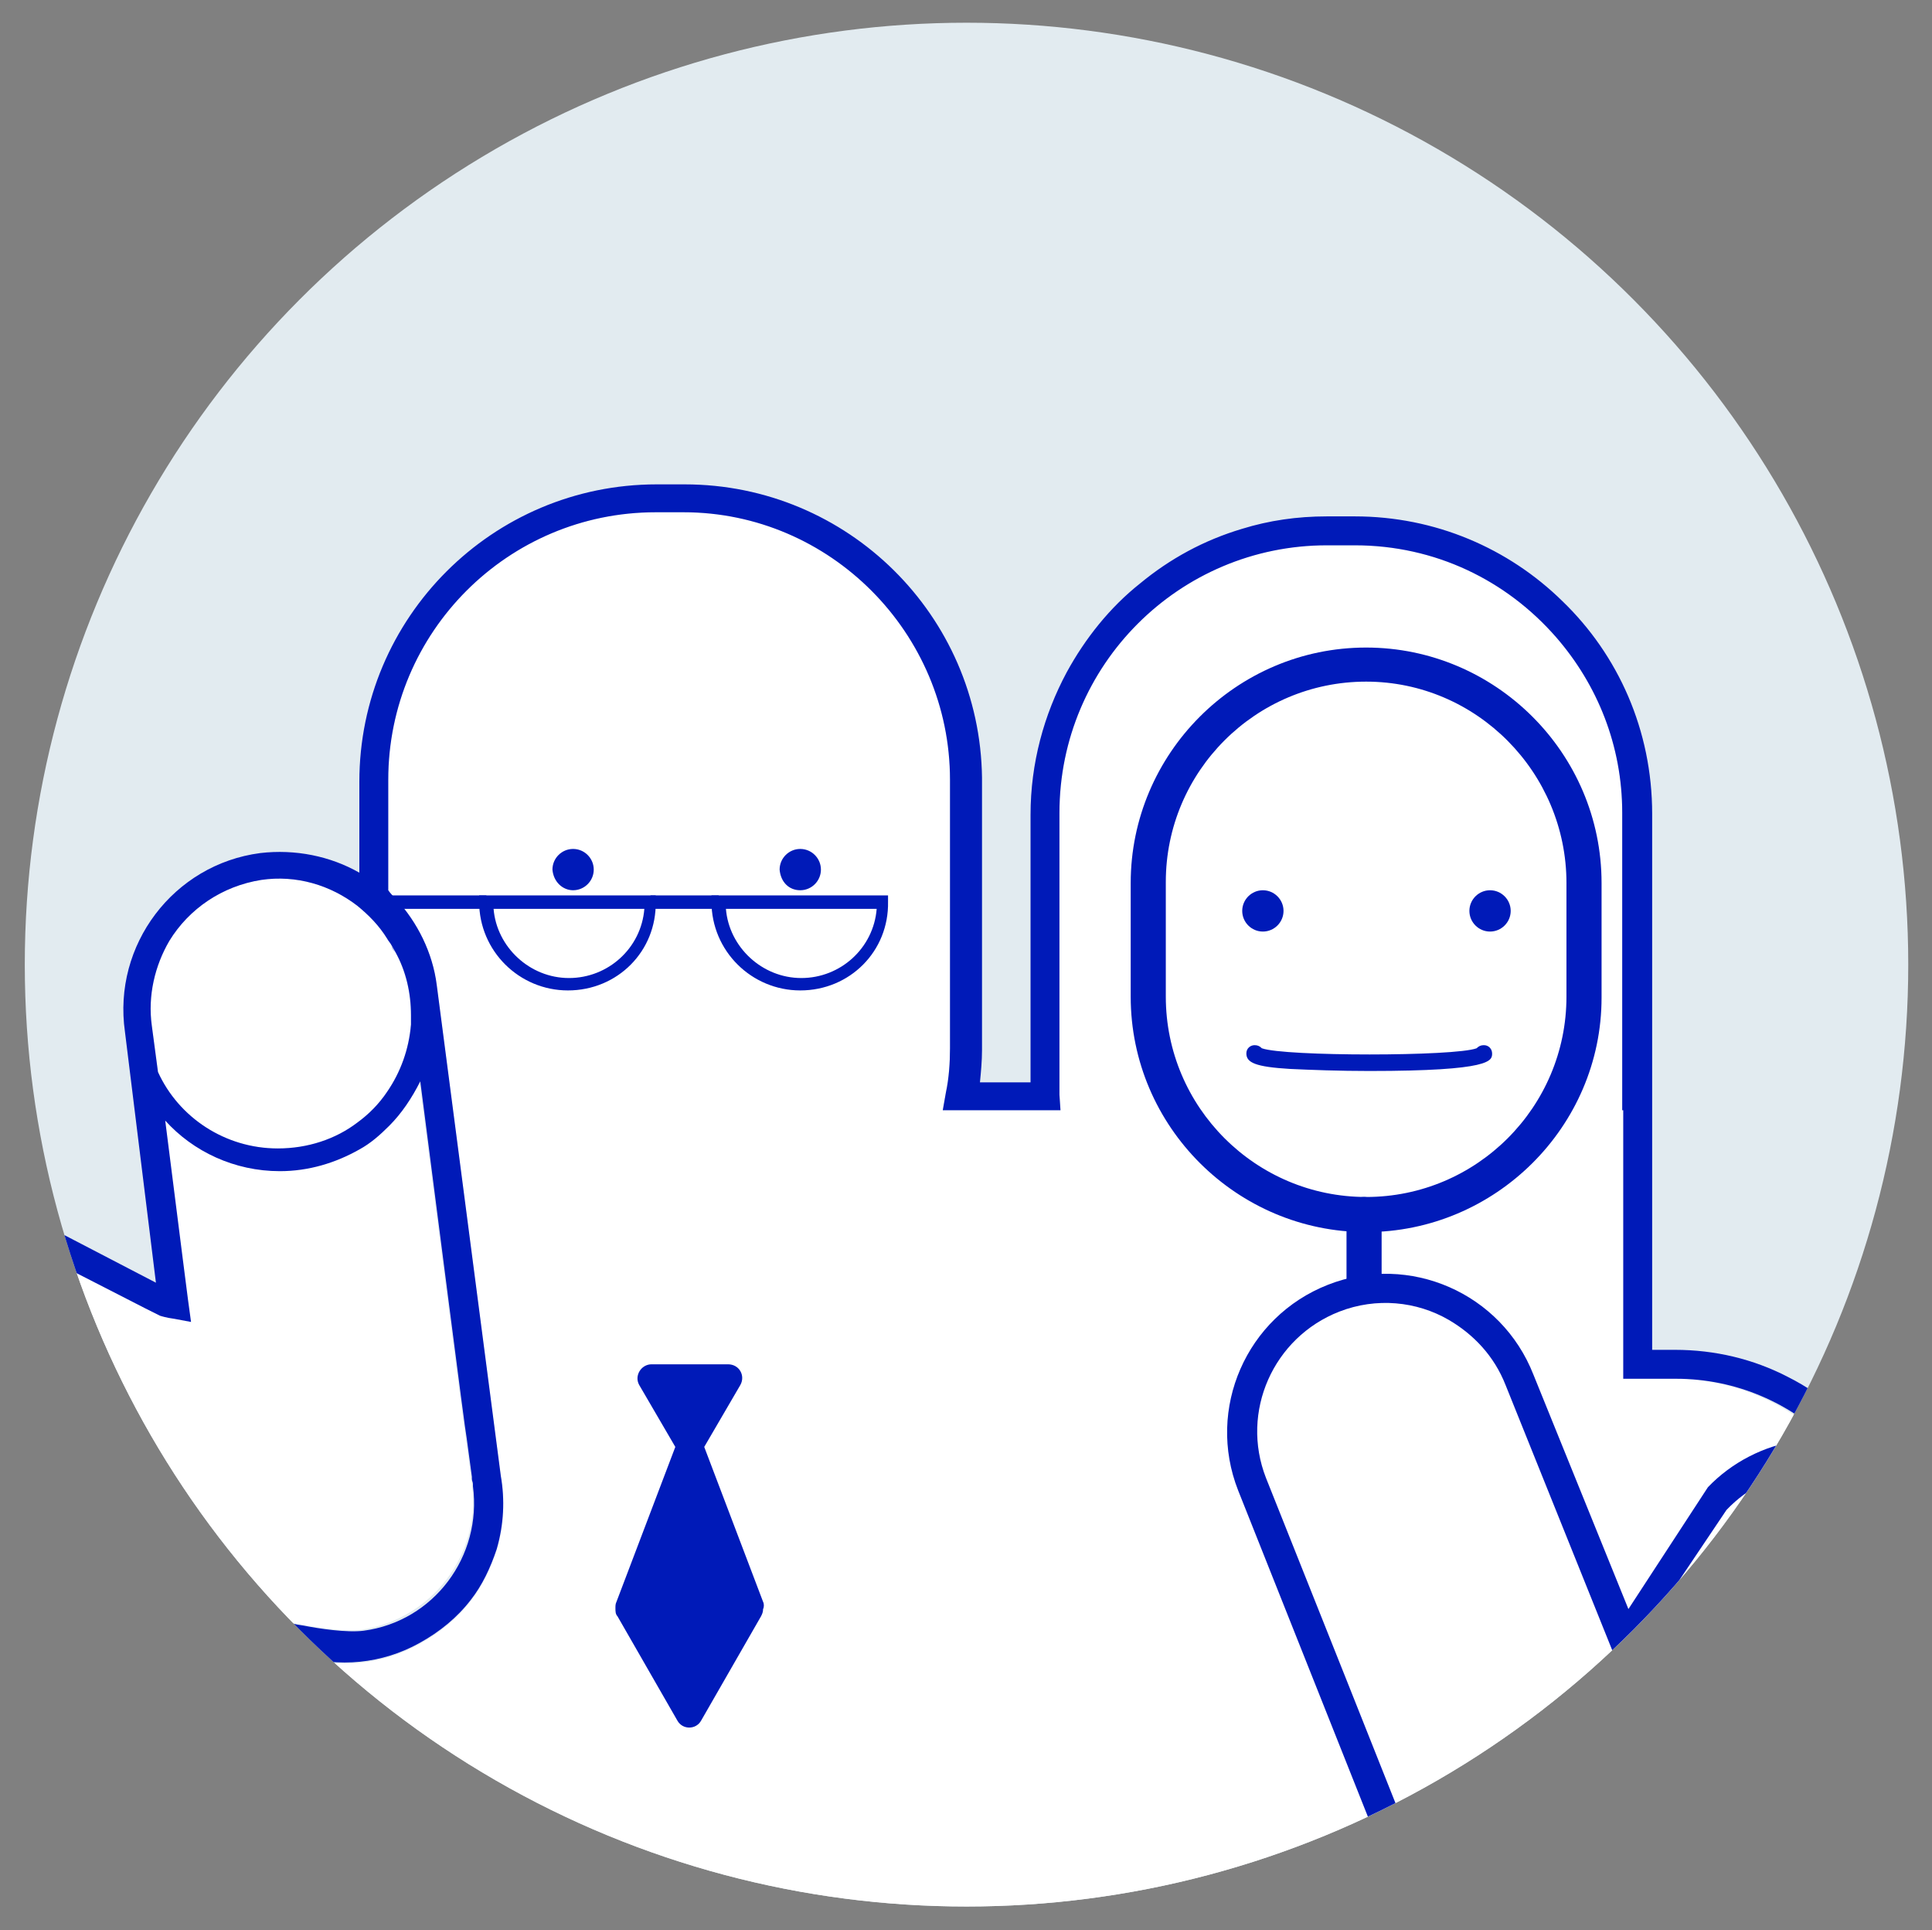
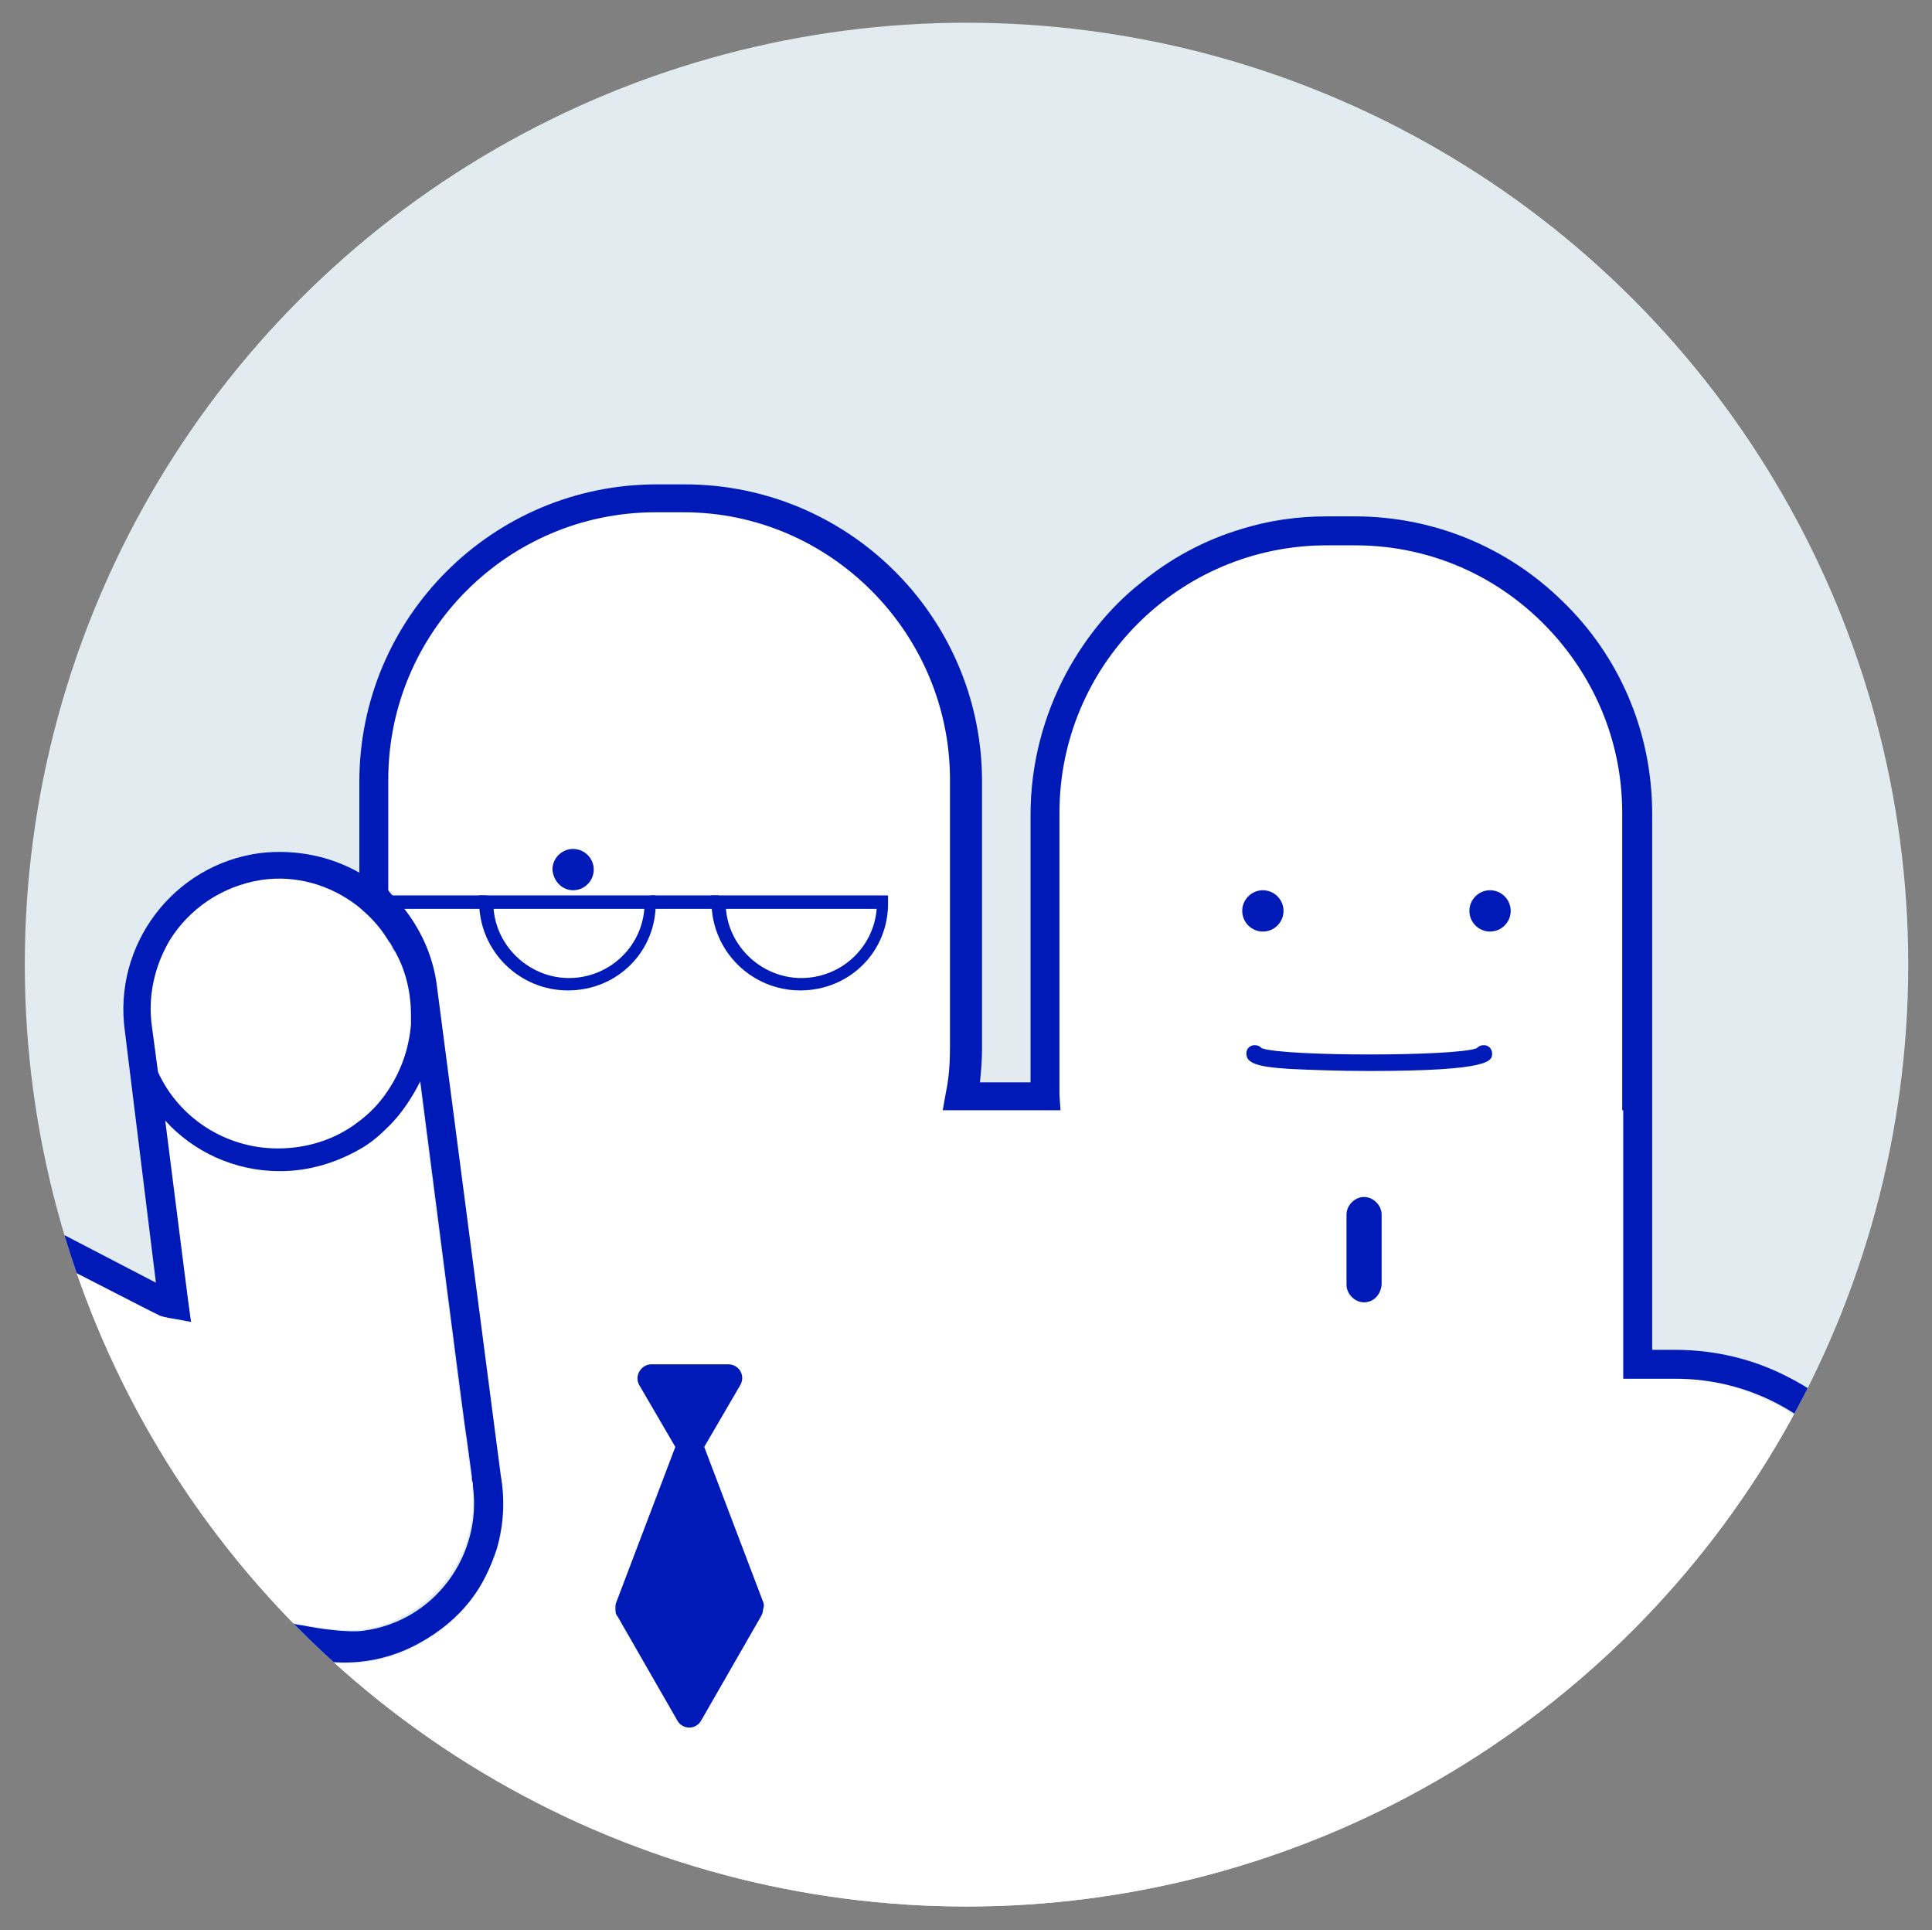
<svg xmlns="http://www.w3.org/2000/svg" xmlns:xlink="http://www.w3.org/1999/xlink" version="1.1" id="Capa_1" x="0px" y="0px" viewBox="0 0 187.1 186.9" style="enable-background:new 0 0 187.1 186.9;" xml:space="preserve">
  <rect x="0" y="0" width="187.1" height="186.9" fill="#808080" stroke="none" />
  <style type="text/css">
	.st0{clip-path:url(#SVGID_00000147913801905901444250000004526868212156064398_);fill:#E2EBF0;}
	.st1{clip-path:url(#SVGID_00000147913801905901444250000004526868212156064398_);}
	.st2{fill:#FFFFFF;}
	.st3{fill:#001AB8;}
</style>
  <g>
    <defs>
      <circle id="SVGID_1_" cx="93.6" cy="93.4" r="91.2" />
    </defs>
    <clipPath id="SVGID_00000183238424189501224730000011331848988879207096_">
      <use xlink:href="#SVGID_1_" style="overflow:visible;" />
    </clipPath>
    <circle style="clip-path:url(#SVGID_00000183238424189501224730000011331848988879207096_);fill:#E2EBF0;" cx="93.6" cy="93.4" r="91.2" />
    <g style="clip-path:url(#SVGID_00000183238424189501224730000011331848988879207096_);">
      <g>
        <path class="st2" d="M183.3,154.8v71.5c0,3.1-2.5,5.7-5.7,5.7c-0.7,0-1.4-0.1-2-0.4l-0.7-0.3l-0.6,0.4c-3.6,2.5-7.8,3.8-12.1,3.8     H157v41.4h8.9c1.9,0,3.4,1.5,3.4,3.4v1.2c0,1.9-1.5,3.4-3.4,3.4h-45.7c-1.6,0-3-1.1-3.3-2.6l-0.2-0.7v-35.3h-39v30.6h8.9     c1.9,0,3.4,1.5,3.4,3.4v1.2c0,1.9-1.5,3.4-3.4,3.4H41c-1.6,0-3-1.1-3.3-2.6l-0.1-0.4v-46.7h-2.8c-11.7,0-21.2-9.5-21.2-21.2     v-59.4l15.3,5.8c3.9,1.2,8.1,0.8,11.7-1.2c2-1.1,3.7-2.5,5-4.2c1.1-1.4,1.9-3.1,2.5-4.9c0.7-2.4,0.8-4.8,0.4-7.1l-6.2-47.5     c-0.4-3.2-1.9-6.1-3.9-8.3c-0.3-0.3-0.6-0.6-0.8-0.9V75.5c0-14.3,11.6-25.9,25.9-25.9h2.7C80.4,49.6,92,61.3,92,75.5v26     c0,1.4-0.1,2.9-0.4,4.3l-0.3,1.7h11.4l-0.1-1.5c0-0.4,0-0.8,0-1.3v-26c0-14.3,11.6-25.9,25.9-25.9h2.7c7.8,0,14.7,3.4,19.5,8.9v0     c4,4.6,6.4,10.5,6.4,17v26c0,0.4,0,0.8,0,1.3l0,1.5h0.1v26h5.1C173.8,133.6,183.3,143.1,183.3,154.8z" />
      </g>
      <g>
        <path class="st2" d="M35,157.8c-1.6,0.2-4.3-0.2-5.8-0.5c-0.8-0.1-1.6-0.3-2.3-0.6l-13.3-5.1l-2.9-1.1l-17.5-6.7     c0,0.1,0,0.1,0,0.2v-23.2c2.7-1.2,5.9-1.2,8.7-0.4l12.1,6.2l1.4,0.7c0,0,0.6,0.2,1.4,0.3c0.5,0.1,1.1,0.2,1.6,0.3l-0.3-2.2     l-0.5-3.9l-1.7-13.4c2.7,3,6.7,4.9,11.1,4.9c2.8,0,5.4-0.8,7.7-2.1c1.1-0.6,2-1.4,2.9-2.3c1.2-1.2,2.2-2.7,3-4.3     c1.6,12.3,4.3,33.6,4.5,34.6l0.5,3.7v0.2c0,0.2,0.1,0.3,0.1,0.5l0,0.2C46.6,150.5,41.8,156.8,35,157.8z" />
      </g>
      <g>
        <path class="st2" d="M39.8,98.4c0,0.3,0,0.6,0,0.8c-0.2,2.4-1,4.6-2.3,6.5c-0.8,1.2-1.8,2.2-2.9,3c-2.1,1.6-4.8,2.5-7.7,2.5     c-5.1,0-9.6-3-11.6-7.4l-0.6-4.5c-0.4-2.9,0.3-5.8,1.7-8.2c1.9-3.1,5.1-5.3,8.9-5.9c3.4-0.5,6.7,0.5,9.3,2.5     c1.1,0.9,2.1,1.9,2.9,3.2c0.1,0.2,0.3,0.4,0.4,0.6c0.1,0.2,0.3,0.5,0.4,0.7C39.3,94.1,39.8,96.2,39.8,98.4z" />
      </g>
      <g>
        <path class="st3" d="M73.9,155.1l-5.7-15l3.5-6c0.5-0.9-0.1-2-1.2-2h-7.4c-1,0-1.7,1.1-1.2,2l3.5,6l-5.7,15     c-0.1,0.2-0.1,0.4-0.1,0.6c0,0.3,0,0.6,0.2,0.8l5.8,10.1c0.5,0.9,1.8,0.9,2.3,0l5.8-10.1c0.1-0.2,0.2-0.4,0.2-0.7     C74,155.6,74,155.3,73.9,155.1z" />
      </g>
      <g>
        <g>
-           <path class="st3" d="M77.5,86.2L77.5,86.2c1.1,0,2-0.9,2-2v0c0-1.1-0.9-2-2-2h0c-1.1,0-2,0.9-2,2v0      C75.6,85.4,76.4,86.2,77.5,86.2z" />
-         </g>
+           </g>
        <g>
          <path class="st3" d="M55.5,86.2L55.5,86.2c1.1,0,2-0.9,2-2v0c0-1.1-0.9-2-2-2h0c-1.1,0-2,0.9-2,2v0      C53.6,85.4,54.5,86.2,55.5,86.2z" />
        </g>
      </g>
      <g>
        <g>
          <path class="st3" d="M144.3,90.2L144.3,90.2c1.1,0,2-0.9,2-2v0c0-1.1-0.9-2-2-2l0,0c-1.1,0-2,0.9-2,2v0      C142.3,89.3,143.2,90.2,144.3,90.2z" />
        </g>
        <g>
          <path class="st3" d="M122.3,90.2L122.3,90.2c1.1,0,2-0.9,2-2v0c0-1.1-0.9-2-2-2h0c-1.1,0-2,0.9-2,2v0      C120.3,89.3,121.2,90.2,122.3,90.2z" />
        </g>
      </g>
      <g>
        <g>
          <path class="st3" d="M77.5,95.9c-4.7,0-8.6-3.8-8.6-8.6v-0.6h17.1v0.6C86.1,92.1,82.3,95.9,77.5,95.9z M70.3,88      c0.3,3.7,3.5,6.7,7.3,6.7s7-2.9,7.3-6.7H70.3z" />
        </g>
        <g>
          <path class="st3" d="M55,95.9c-4.7,0-8.6-3.8-8.6-8.6v-0.6h17.1v0.6C63.6,92.1,59.8,95.9,55,95.9z M47.8,88      c0.3,3.7,3.5,6.7,7.3,6.7s7-2.9,7.3-6.7H47.8z" />
        </g>
        <g>
          <rect x="63" y="86.7" class="st3" width="6.6" height="1.3" />
        </g>
        <g>
          <rect x="35.2" y="86.7" class="st3" width="11.9" height="1.3" />
        </g>
      </g>
      <g>
-         <path class="st3" d="M163,190c-0.6,0.6-1.2,1.1-1.8,1.6c-1.2,0.9-3.3,2.6-4.8,3.2c-6.4,2.5-13.6-0.7-16.1-7.1l-0.1-0.2     c0-0.1-0.1-0.3-0.1-0.4c0,0-0.1-0.1-0.1-0.1l-1.3-3.4c-0.5-1.4-16.1-40.5-16.1-40.5c-2.5-6.4,0.7-13.6,7.1-16.1     c3.6-1.4,7.5-1,10.6,0.8c2.4,1.4,4.4,3.5,5.5,6.3l10.7,26.6c1.2-0.9,2.3-2,2.3-2l8.4-12.5c2.1-2.2,4.9-3.6,7.9-3.9     c-0.2-0.4-0.5-0.8-0.7-1.1c-0.4-0.6-0.5-1.2-0.3-1.7c-3.3,0.5-6.4,2.1-8.7,4.5l-7.7,11.8l-9.2-22.7c-3.1-7.9-12-11.8-19.9-8.7     c-7.9,3.1-11.8,12-8.7,19.9l17.7,44.5c0.8,2.2,2,4.2,3.8,6l0,0c1.3,1.3,2.9,2.3,4.5,3c2,0.9,4.2,1.3,6.4,1.3     c4.1-0.1,7.9-1.7,10.8-4.7l25.1-29.6c-0.6-0.7-1.2-1.5-1.9-2.2L163,190z" />
-       </g>
+         </g>
      <g>
        <path class="st3" d="M132.1,126.1c-0.9,0-1.7-0.8-1.7-1.7v-6.8c0-0.9,0.8-1.7,1.7-1.7c0.9,0,1.7,0.8,1.7,1.7v6.8     C133.7,125.4,133,126.1,132.1,126.1z" />
      </g>
      <g>
-         <path class="st3" d="M132.3,119.3c-12.5,0-22.8-10.2-22.8-22.8V85.5c0-12.5,10.2-22.8,22.8-22.8c12.5,0,22.8,10.2,22.8,22.8v11.1     C155.1,109.1,144.8,119.3,132.3,119.3z M132.3,66c-10.7,0-19.4,8.7-19.4,19.4v11.1c0,10.7,8.7,19.4,19.4,19.4     c10.7,0,19.4-8.7,19.4-19.4V85.5C151.7,74.8,143,66,132.3,66z" />
-       </g>
+         </g>
      <g>
        <path class="st3" d="M182.5,141.8L182.5,141.8c-2.3-3.6-5.6-6.6-9.4-8.5c-3.3-1.7-7-2.6-10.9-2.6h-2.2v-24.6l0-0.5     c0-0.3,0-0.5,0-0.8v-26c0-8.1-3.3-15.4-8.7-20.6c-5.2-5.1-12.3-8.2-20.1-8.2h-2.7c-2.9,0-5.6,0.4-8.2,1.2c-3.7,1.1-7,2.9-9.9,5.3     c-2.9,2.3-5.3,5.3-7.1,8.6h0c-2.2,4.1-3.5,8.8-3.5,13.8v25.9h-4.9c0.1-1,0.2-2.1,0.2-3.1v-26c0-0.1,0-0.2,0-0.4     c-0.2-15.7-13-28.4-28.8-28.4h-2.7c-15.9,0-28.8,12.9-28.8,28.8v8.8c-2.8-1.6-6.2-2.3-9.6-1.9c-8.4,1.1-14.3,8.9-13.1,17.3     l3,24.3l-12.5-6.5c-3.3-1-6.7-0.9-9.8,0.3c0.4,0.4,0.6,0.9,0.5,1.6c0,0.4,0,0.9,0,1.3c0,0,0,0,0,0c2.7-1.2,5.9-1.2,8.7-0.4     l12.1,6.2l1.4,0.7c0,0,0.6,0.2,1.4,0.3c0.5,0.1,1.1,0.2,1.6,0.3l-0.3-2.2l-0.5-3.9l-1.7-13.4c2.7,3,6.7,4.9,11.1,4.9     c2.8,0,5.4-0.8,7.7-2.1c1.1-0.6,2-1.4,2.9-2.3c1.2-1.2,2.2-2.7,3-4.3c1.6,12.3,4.3,33.6,4.5,34.6l0.5,3.7v0.2     c0,0.2,0.1,0.3,0.1,0.5l0,0.2c0.9,6.8-3.8,13.1-10.6,14c-1.6,0.2-4.3-0.2-5.8-0.5c-0.8-0.1-1.6-0.3-2.3-0.6l-13.3-5.1l-2.9-1.1     l-17.5-6.7c0,0.1,0,0.1,0,0.2c-0.2,0.9-0.4,1.8-0.5,2.7l18.1,6.8V214c0,13.2,10.7,24,23.9,24.1v46h0.5c1,2.3,3.2,3.8,5.8,3.8     h45.7c3.5,0,6.3-2.8,6.3-6.3v-1.2c0-3.5-2.8-6.3-6.3-6.3h-5.9v-24.8h33.2v34.9h0.6c1,2.3,3.2,3.8,5.8,3.8h45.7     c3.5,0,6.3-2.8,6.3-6.3v-1.2c0-3.5-2.8-6.3-6.3-6.3h-6v-35.6h2.2c4.7,0,9.2-1.3,13.2-3.9c0.8,0.2,1.5,0.3,2.3,0.3     c4.7,0,8.6-3.9,8.6-8.6v-71.5C186.2,150,184.9,145.6,182.5,141.8z M39.8,99.2c-0.2,2.4-1,4.6-2.3,6.5c-0.8,1.2-1.8,2.2-2.9,3     c-2.1,1.6-4.8,2.5-7.7,2.5c-5.1,0-9.6-3-11.6-7.4l-0.6-4.5c-0.4-2.9,0.3-5.8,1.7-8.2c1.9-3.1,5.1-5.3,8.9-5.9     c3.4-0.5,6.7,0.5,9.3,2.5c1.1,0.9,2.1,1.9,2.9,3.2c0.1,0.2,0.3,0.4,0.4,0.6c0.1,0.2,0.3,0.5,0.4,0.7c1,1.8,1.5,3.9,1.5,6.1     C39.8,98.7,39.8,99,39.8,99.2z M183.3,226.2c0,3.1-2.5,5.7-5.7,5.7c-0.7,0-1.4-0.1-2-0.4l-0.7-0.3l-0.6,0.4     c-3.6,2.5-7.8,3.8-12.1,3.8H157v41.4h8.9c1.9,0,3.4,1.5,3.4,3.4v1.2c0,1.9-1.5,3.4-3.4,3.4h-45.7c-1.6,0-3-1.1-3.3-2.6l-0.2-0.7     v-35.3h-39v30.6h8.9c1.9,0,3.4,1.5,3.4,3.4v1.2c0,1.9-1.5,3.4-3.4,3.4H41c-1.6,0-3-1.1-3.3-2.6l-0.1-0.4v-46.7h-2.8     c-11.7,0-21.2-9.5-21.2-21.2v-59.4l15.3,5.8c3.9,1.2,8.1,0.8,11.7-1.2c2-1.1,3.7-2.5,5-4.2c1.1-1.4,1.9-3.1,2.5-4.9     c0.7-2.4,0.8-4.8,0.4-7.1l-6.2-47.5c-0.4-3.2-1.9-6.1-3.9-8.3c-0.3-0.3-0.6-0.6-0.8-0.9V75.5c0-14.3,11.6-25.9,25.9-25.9h2.7     C80.4,49.6,92,61.3,92,75.5v26c0,1.4-0.1,2.9-0.4,4.3l-0.3,1.7h11.4l-0.1-1.5c0-0.4,0-0.8,0-1.3v-26c0-14.3,11.6-25.9,25.9-25.9     h2.7c7.8,0,14.7,3.4,19.5,8.9v0c4,4.6,6.4,10.5,6.4,17v26c0,0.4,0,0.8,0,1.3l0,1.5h0.1v26h5.1c11.7,0,21.2,9.5,21.2,21.2V226.2z" />
      </g>
      <g>
        <g>
          <path class="st3" d="M38.3,92.3c-0.1-0.2-0.3-0.5-0.4-0.7c0,0,0,0,0,0C38,91.9,38.2,92.1,38.3,92.3z" />
        </g>
      </g>
      <g>
        <path class="st3" d="M132.6,103.7c-2.9,0-5.6-0.1-7.7-0.2c-3.3-0.2-4.2-0.6-4.2-1.5c0-0.5,0.4-0.8,0.8-0.8c0.3,0,0.5,0.1,0.7,0.3     c2.2,0.8,18.7,0.8,20.8,0c0.2-0.2,0.4-0.3,0.7-0.3c0.5,0,0.8,0.4,0.8,0.8C144.5,102.7,144.5,103.7,132.6,103.7z M122.3,101.9     L122.3,101.9L122.3,101.9z M142.8,101.9 M122.3,101.9" />
      </g>
    </g>
  </g>
</svg>